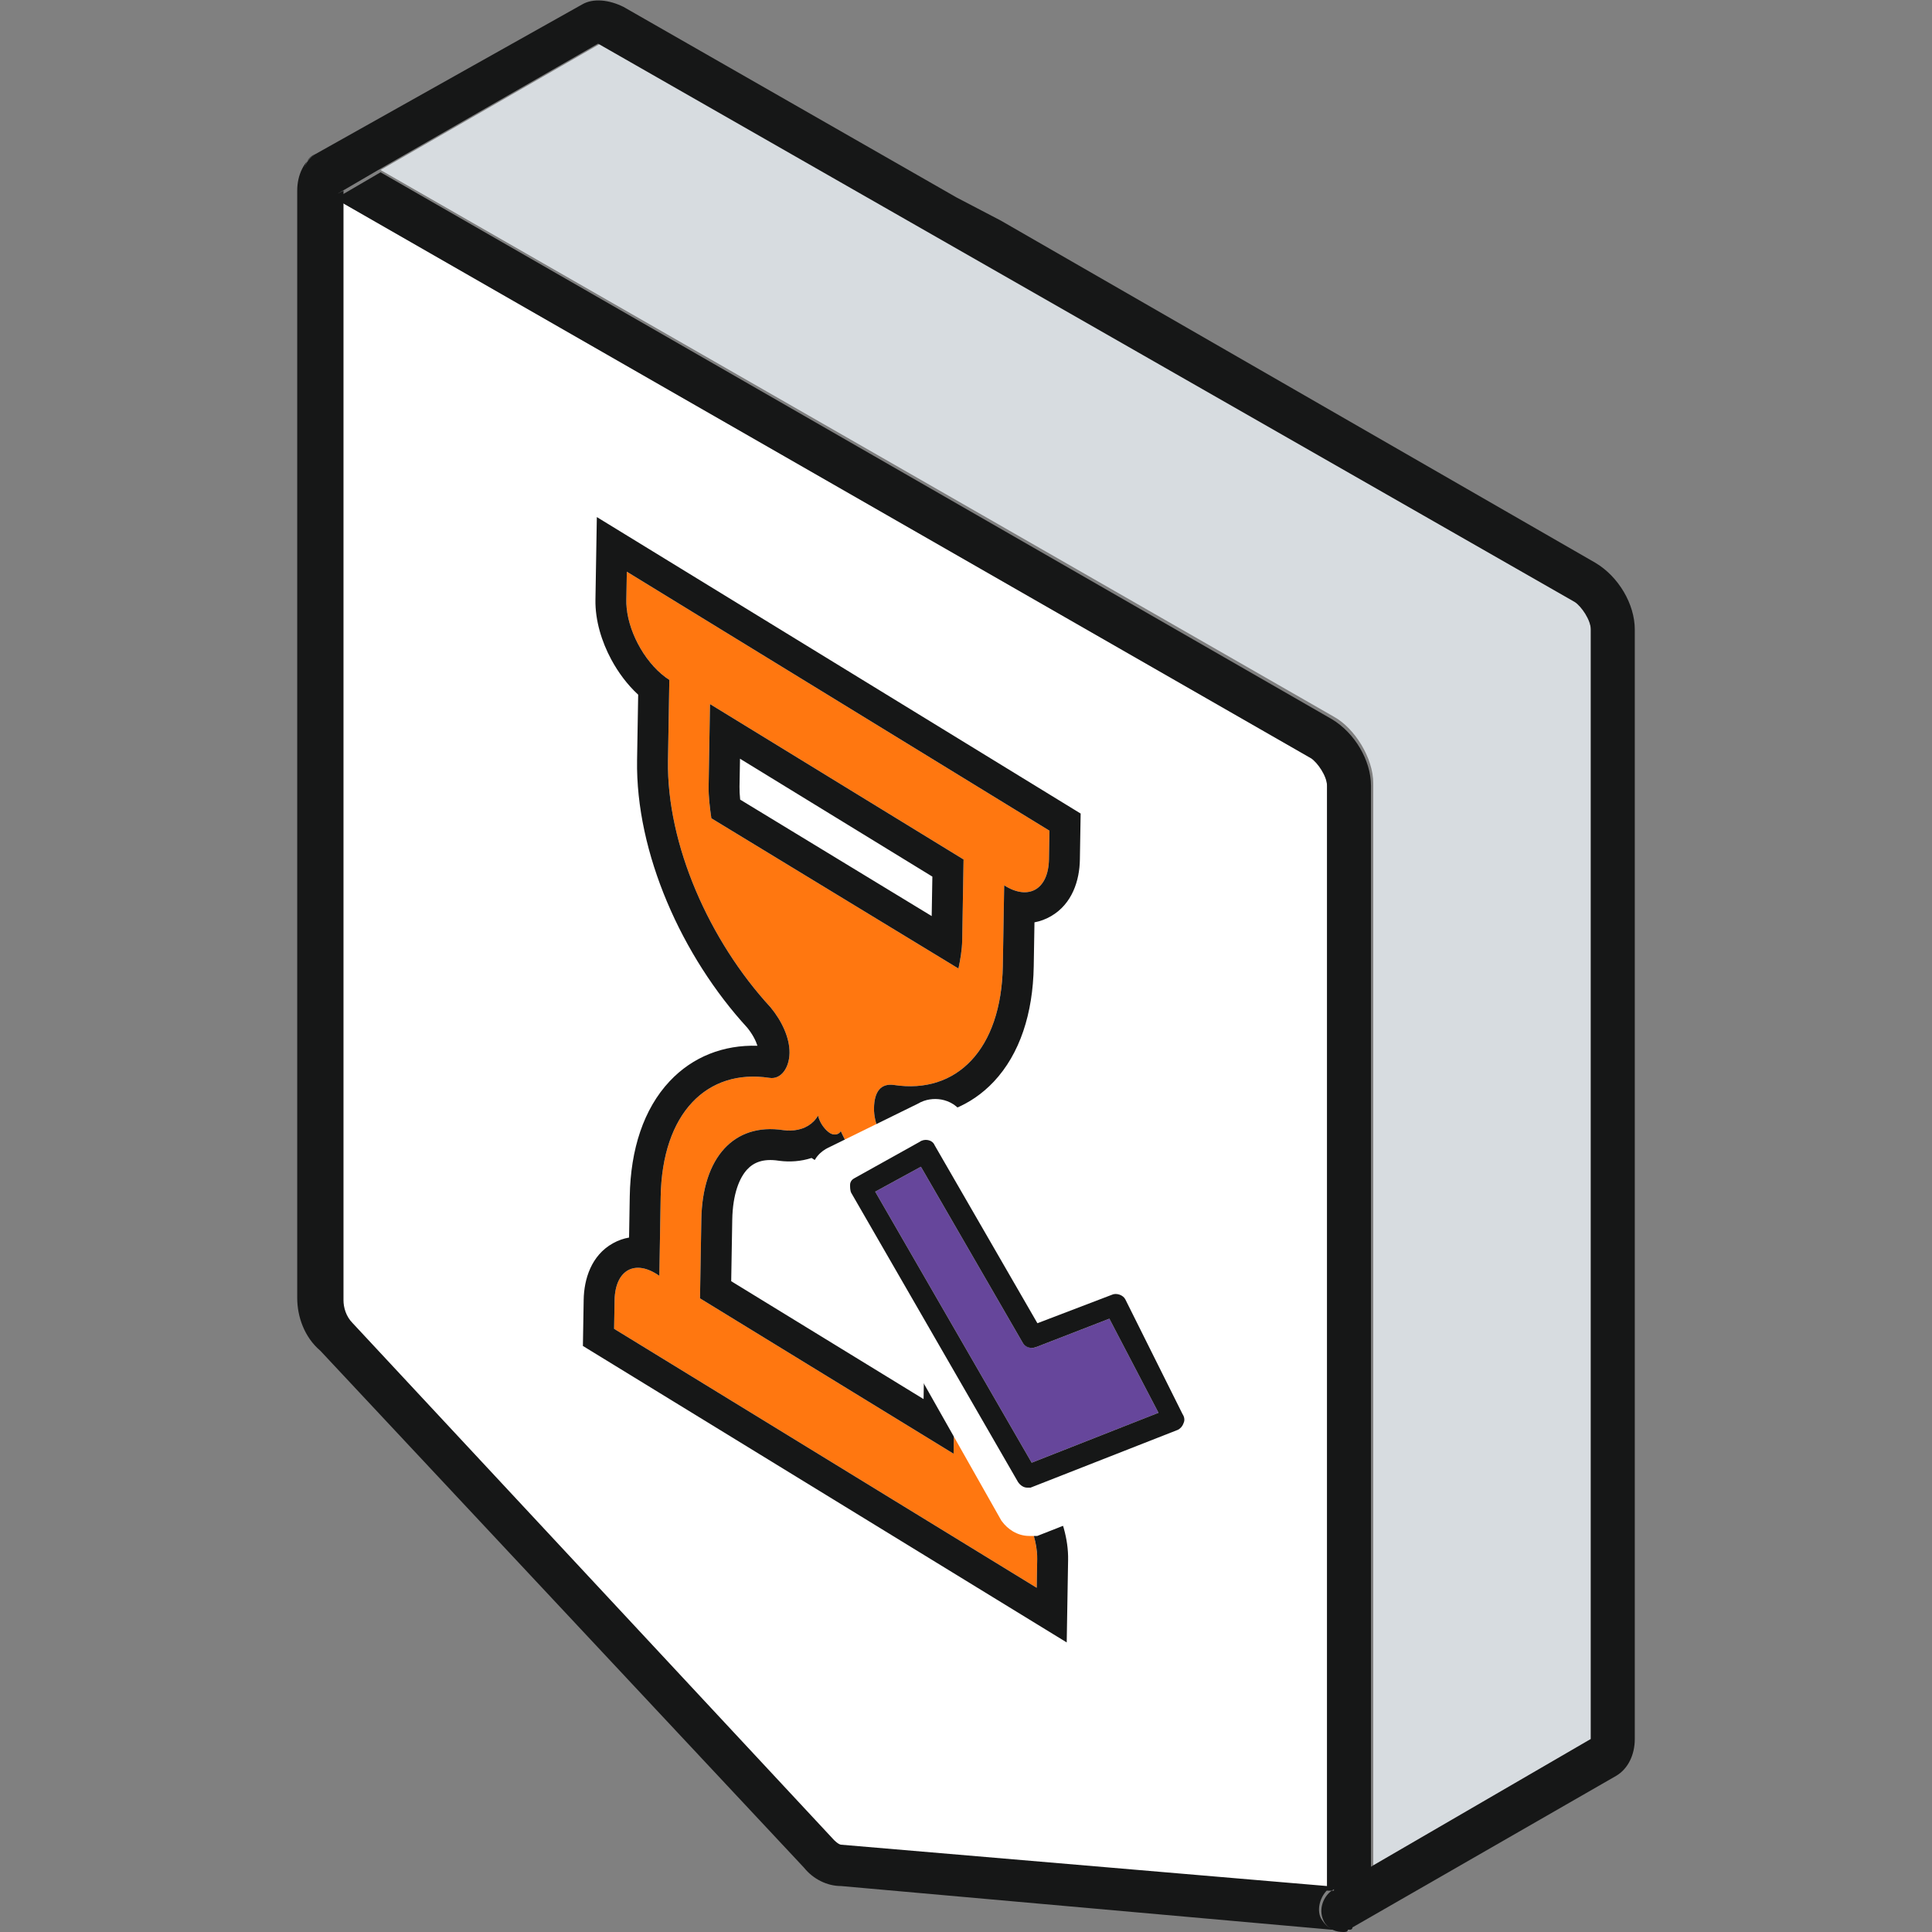
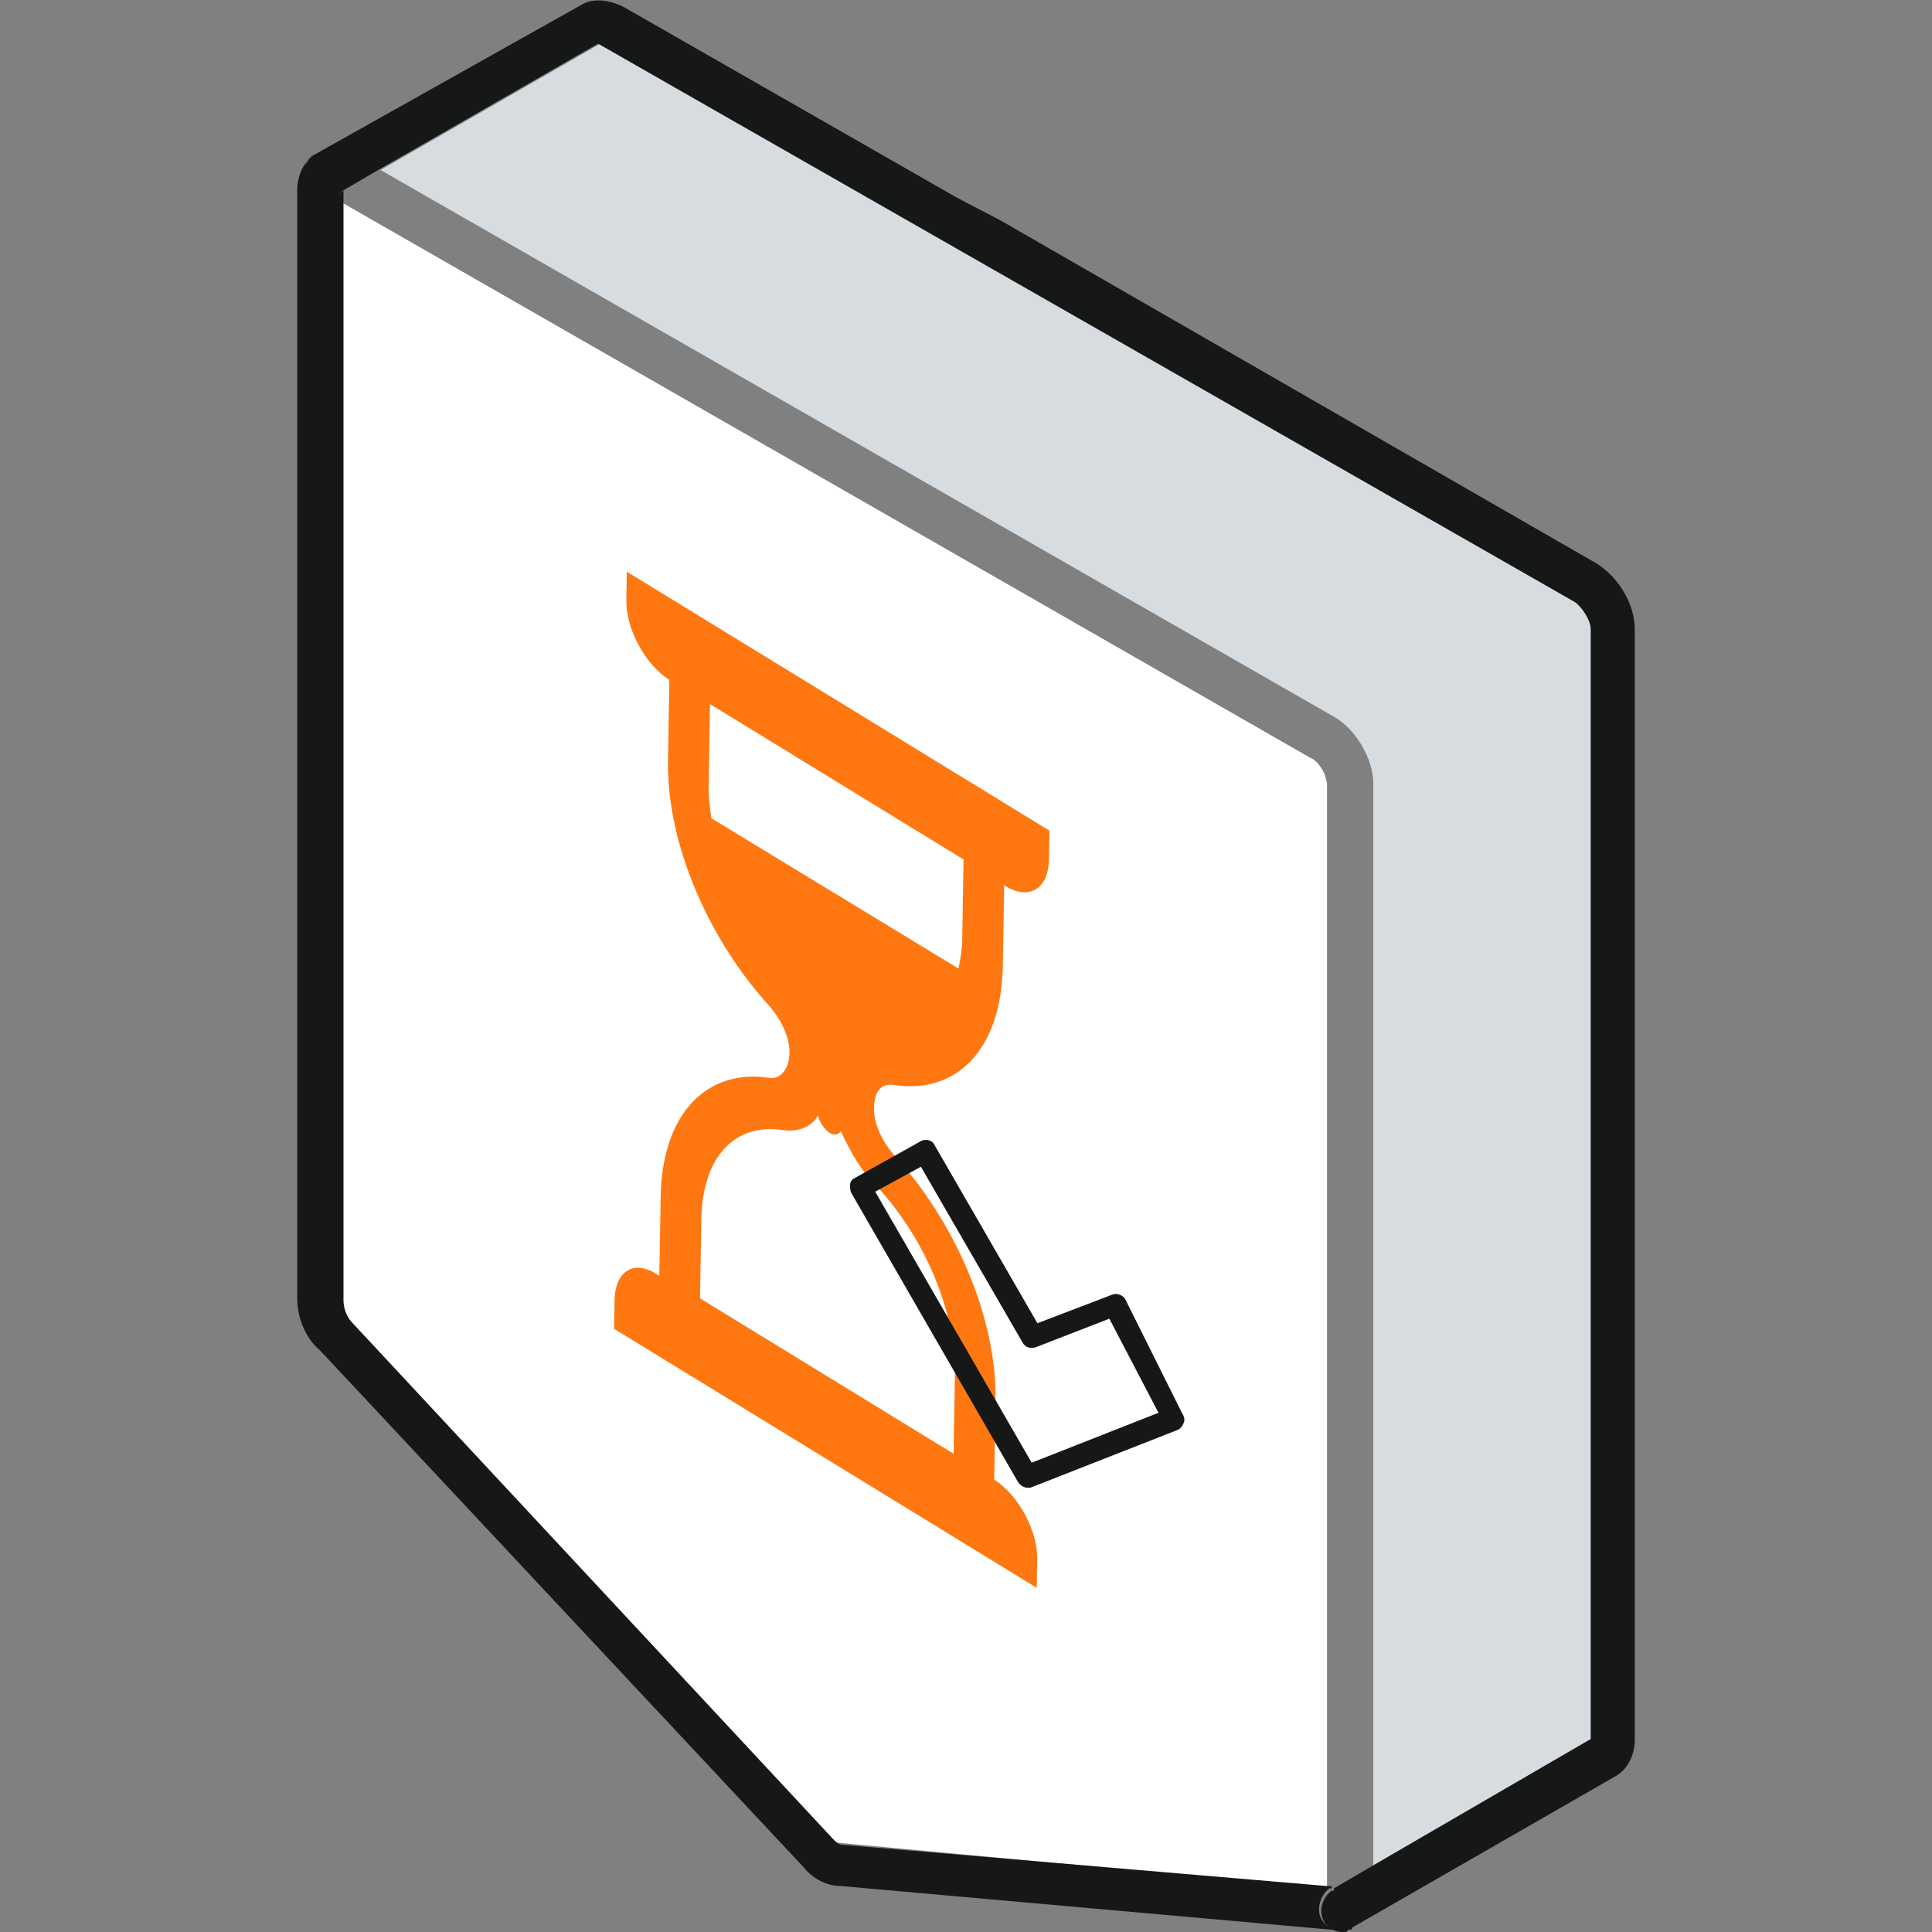
<svg xmlns="http://www.w3.org/2000/svg" width="100" height="100" viewBox="0 0 100 100" fill="none">
  <rect x="0" y="0" width="100" height="100" fill="#808080" stroke="none" />
  <g clip-path="url(#clip0_976_842)">
    <path d="M69.045 37.099C70.123 37.693 71.081 39.239 71.081 40.547V96.552L82.34 90.012V32.58C82.34 32.105 81.981 31.391 81.502 31.153L31.076 2.259L19.697 8.799L69.045 37.099Z" fill="#D7DCE0" />
-     <path d="M67.847 39.239L17.661 10.463V67.419C17.661 67.657 17.781 68.252 18.14 68.609L43.173 95.362C43.293 95.481 43.413 95.6 43.533 95.6L68.686 97.74V40.666C68.686 40.071 68.207 39.358 67.847 39.239Z" fill="white" />
-     <path d="M67.847 39.239C68.207 39.477 68.686 40.19 68.686 40.666V97.86H68.925L70.962 96.671V40.666C70.962 39.358 70.123 37.931 68.925 37.218L19.697 8.918L17.661 10.107V10.464L67.847 39.239Z" fill="#161717" />
+     <path d="M67.847 39.239L17.661 10.463V67.419C17.661 67.657 17.781 68.252 18.14 68.609L43.173 95.362L68.686 97.74V40.666C68.686 40.071 68.207 39.358 67.847 39.239Z" fill="white" />
    <path d="M68.445 99.405C68.085 98.93 68.325 98.097 68.804 97.74H68.924V97.621H68.684L43.531 95.481C43.531 95.481 43.411 95.481 43.172 95.243L18.258 68.49C17.899 68.133 17.779 67.657 17.779 67.3V10.344V9.869L17.54 9.988C16.941 10.344 16.222 10.107 15.863 9.512C15.623 8.918 15.743 8.204 16.342 7.966C15.743 8.323 15.384 9.036 15.384 9.869V29.726V32.461V67.181C15.384 68.133 15.743 69.203 16.582 69.916L41.615 96.67C42.094 97.265 42.813 97.621 43.531 97.621L68.924 99.881H69.044C69.283 99.881 69.523 99.881 69.642 99.762C69.523 99.762 69.523 99.762 69.403 99.762C69.044 100 68.684 99.762 68.445 99.405Z" fill="#161717" />
    <path d="M49.521 10.226L32.273 0.357C31.555 3.38592e-05 30.716 -0.119 30.117 0.238L16.343 7.967C15.744 8.323 15.505 9.037 15.864 9.631C16.104 10.226 16.822 10.345 17.421 10.107L17.541 9.988L19.577 8.799L30.956 2.259L81.502 31.153C81.861 31.391 82.34 32.105 82.34 32.58V90.012L71.081 96.552L69.045 97.741V97.86H68.925C68.446 98.216 68.206 98.93 68.566 99.524C68.805 99.881 69.165 100 69.524 100C69.644 100 69.763 100 69.763 99.881C69.763 99.881 69.763 99.881 69.883 99.881C69.883 99.881 70.003 99.881 70.003 99.762L83.658 91.914C84.257 91.558 84.616 90.844 84.616 90.012V32.58C84.616 31.272 83.777 29.846 82.58 29.132L51.797 11.415L49.521 10.226Z" fill="#161717" />
    <path d="M46.278 56.159C49.499 56.648 51.833 54.34 51.906 49.996L51.976 45.825C53.238 46.628 54.268 46.037 54.294 44.473L54.319 42.996L32.444 29.591L32.419 31.068C32.395 32.546 33.384 34.387 34.645 35.191L34.575 39.362C34.502 43.706 36.713 48.697 39.885 52.14C40.468 52.846 40.879 53.722 40.866 54.504C40.852 55.286 40.417 55.887 39.824 55.79C36.602 55.301 34.269 57.609 34.196 61.953L34.127 66.037C32.867 65.147 31.837 65.738 31.811 67.302L31.786 68.779L53.66 82.184L53.685 80.707C53.71 79.23 52.721 77.388 51.459 76.584L51.528 72.5C51.601 68.156 49.39 63.164 46.218 59.721C45.635 59.016 45.224 58.14 45.238 57.358C45.252 56.489 45.599 56.061 46.278 56.159ZM45.424 61.447C47.928 64.183 49.48 67.946 49.426 71.161L49.357 75.245L36.232 67.202L36.301 63.118C36.355 59.904 38 58.106 40.544 58.496C41.307 58.596 41.991 58.347 42.341 57.744C42.42 58.093 42.669 58.445 42.921 58.623C43.173 58.801 43.43 58.719 43.518 58.546C44.01 59.597 44.587 60.65 45.424 61.447ZM36.82 42.354C36.744 41.832 36.669 41.222 36.678 40.701L36.749 36.443L49.874 44.486L49.804 48.657C49.795 49.178 49.701 49.698 49.609 50.131L36.82 42.354Z" fill="#FF7710" />
-     <path fill-rule="evenodd" clip-rule="evenodd" d="M51.906 49.996C51.833 54.34 49.499 56.648 46.278 56.159C45.599 56.061 45.252 56.489 45.238 57.358C45.224 58.14 45.635 59.016 46.218 59.721C49.39 63.164 51.601 68.156 51.528 72.5L51.459 76.584C52.611 77.317 53.535 78.916 53.669 80.312C53.682 80.446 53.687 80.578 53.685 80.707L53.66 82.184L31.786 68.779L31.811 67.302C31.824 66.504 32.099 65.959 32.532 65.735C32.948 65.52 33.51 65.601 34.127 66.037L34.196 61.953C34.269 57.608 36.602 55.301 39.824 55.79C40.417 55.887 40.852 55.285 40.866 54.504C40.879 53.721 40.468 52.846 39.885 52.14C36.713 48.697 34.502 43.706 34.575 39.361L34.645 35.191C33.494 34.457 32.569 32.859 32.436 31.462C32.423 31.329 32.417 31.197 32.419 31.068L32.444 29.591L54.319 42.996L54.294 44.473C54.281 45.271 54.006 45.816 53.573 46.051C53.157 46.277 52.594 46.218 51.976 45.825L51.906 49.996ZM49.874 44.486L36.749 36.443L36.678 40.701C36.669 41.222 36.744 41.832 36.82 42.354L49.609 50.131C49.701 49.698 49.795 49.178 49.804 48.657L49.874 44.486ZM48.224 47.416L48.259 45.373L38.302 39.271L38.277 40.727C38.274 40.922 38.287 41.146 38.311 41.388L48.224 47.416ZM40.544 58.496C38 58.106 36.355 59.903 36.301 63.118L36.232 67.202L49.357 75.245L49.426 71.161C49.48 67.946 47.928 64.183 45.424 61.446C44.983 61.027 44.614 60.536 44.291 60.011C44.039 59.6 43.815 59.169 43.607 58.735C43.577 58.672 43.547 58.609 43.518 58.546C43.457 58.666 43.315 58.742 43.15 58.718C43.077 58.708 42.999 58.678 42.921 58.623C42.728 58.487 42.537 58.248 42.423 57.988C42.388 57.908 42.36 57.826 42.341 57.744C42.31 57.797 42.277 57.848 42.241 57.895C41.936 58.3 41.457 58.506 40.91 58.517C40.791 58.52 40.668 58.513 40.544 58.496ZM42.007 59.936C41.459 60.116 40.876 60.153 40.336 60.083L40.318 60.08L40.301 60.078C39.486 59.953 38.997 60.178 38.668 60.537C38.285 60.954 37.924 61.775 37.901 63.145L37.847 66.315L47.804 72.417L47.826 71.134C47.872 68.406 46.531 65.045 44.277 62.563C43.545 61.854 42.997 61.018 42.561 60.21C42.363 60.146 42.175 60.054 42.007 59.936ZM53.544 47.74L53.506 50.023C53.465 52.453 52.789 54.549 51.439 55.986C50.247 57.253 48.661 57.867 46.928 57.821C47.017 58.066 47.177 58.364 47.427 58.672C50.801 62.352 53.209 67.707 53.128 72.527L53.073 75.818C53.642 76.342 54.111 76.981 54.463 77.633C54.96 78.555 55.303 79.655 55.285 80.733L55.213 85.012L30.171 69.666L30.211 67.275C30.229 66.219 30.597 64.978 31.73 64.35C32.004 64.198 32.283 64.103 32.56 64.056L32.596 61.926C32.636 59.496 33.312 57.4 34.663 55.963C35.861 54.688 37.46 54.075 39.205 54.129C39.123 53.868 38.956 53.535 38.676 53.19C35.302 49.51 32.894 44.155 32.975 39.335L33.032 35.957C32.463 35.433 31.994 34.794 31.642 34.141C31.145 33.22 30.802 32.12 30.82 31.041L30.892 26.763L55.934 42.109L55.894 44.5C55.876 45.569 55.502 46.782 54.401 47.421C54.12 47.584 53.832 47.687 53.544 47.74Z" fill="#161717" />
-     <path fill-rule="evenodd" clip-rule="evenodd" d="M62.974 71.732L59.947 65.379L59.933 65.353C59.695 64.921 59.286 64.689 58.95 64.588C58.619 64.488 58.19 64.462 57.78 64.633L54.522 65.832L49.868 57.741C49.61 57.218 49.116 56.984 48.726 56.913C48.347 56.845 47.898 56.893 47.511 57.126L42.871 59.404C42.546 59.557 42 59.964 42 60.718L42 60.727C42 60.793 42 60.926 42.016 61.067C42.031 61.205 42.069 61.443 42.2 61.68L51.828 78.702L51.864 78.75C52.152 79.142 52.651 79.5 53.273 79.5H53.69L63.012 75.832L63.035 75.822C63.201 75.747 63.363 75.64 63.508 75.502L64.853 75.019L62.974 71.732Z" fill="white" />
-     <path d="M53.637 69.722C53.4 69.84 53.046 69.722 52.927 69.487L47.666 60.39L45.301 61.681L53.4 75.709L59.963 73.126L57.421 68.255L53.637 69.722Z" fill="#66469B" />
    <path d="M58.248 67.257C58.13 67.022 57.775 66.905 57.539 67.022L53.696 68.49L48.375 59.275C48.257 58.982 47.843 58.923 47.606 59.099L44.236 60.977C44.118 61.036 44 61.153 44 61.329C44 61.447 44 61.623 44.059 61.74L52.691 76.707C52.809 76.883 52.986 77 53.164 77C53.223 77 53.282 77 53.341 77L60.968 74.007C61.086 73.948 61.204 73.831 61.263 73.655C61.322 73.537 61.322 73.361 61.204 73.185L58.248 67.257ZM53.4 75.709L45.301 61.681L47.666 60.39L52.927 69.487C53.045 69.722 53.341 69.84 53.637 69.722L57.42 68.255L59.963 73.126L53.4 75.709Z" fill="#161717" />
  </g>
  <defs>
    <clipPath id="clip0_976_842">
      <rect width="100" height="100" fill="white" />
    </clipPath>
  </defs>
</svg>